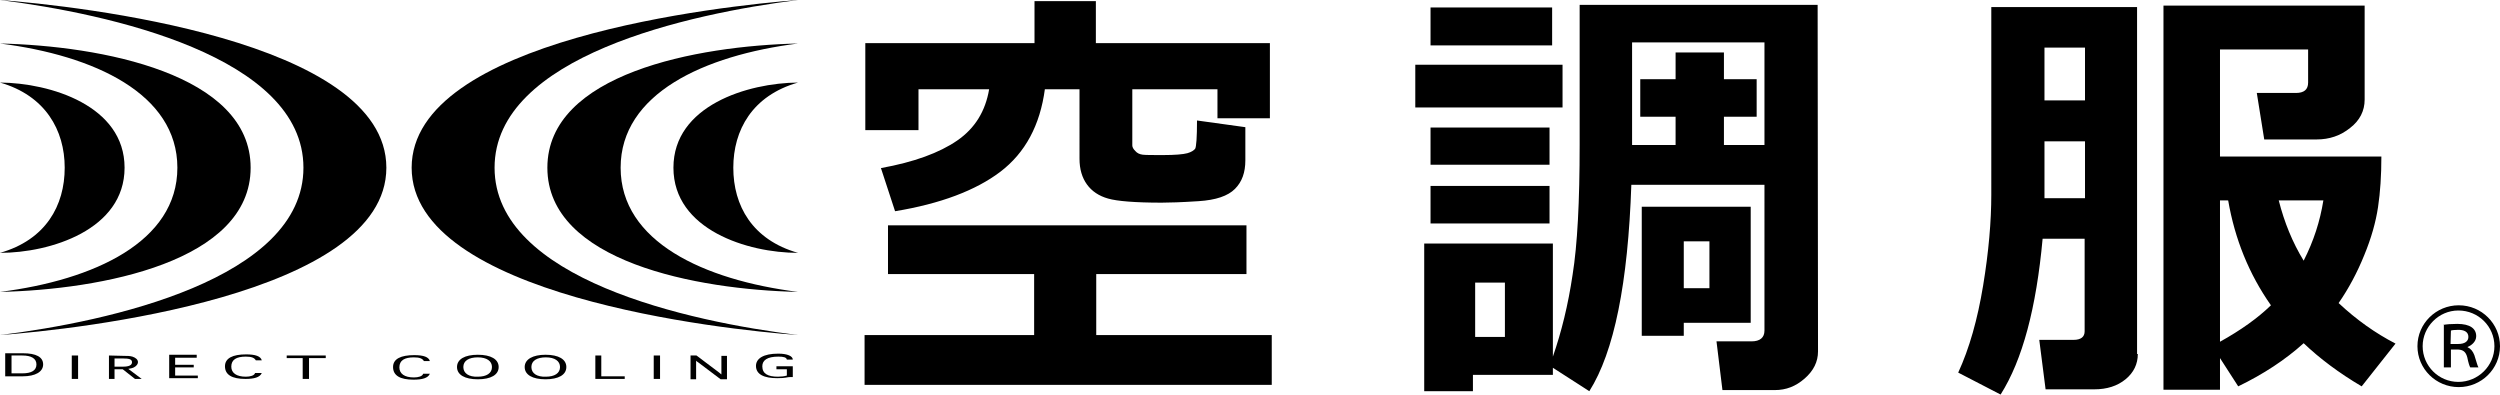
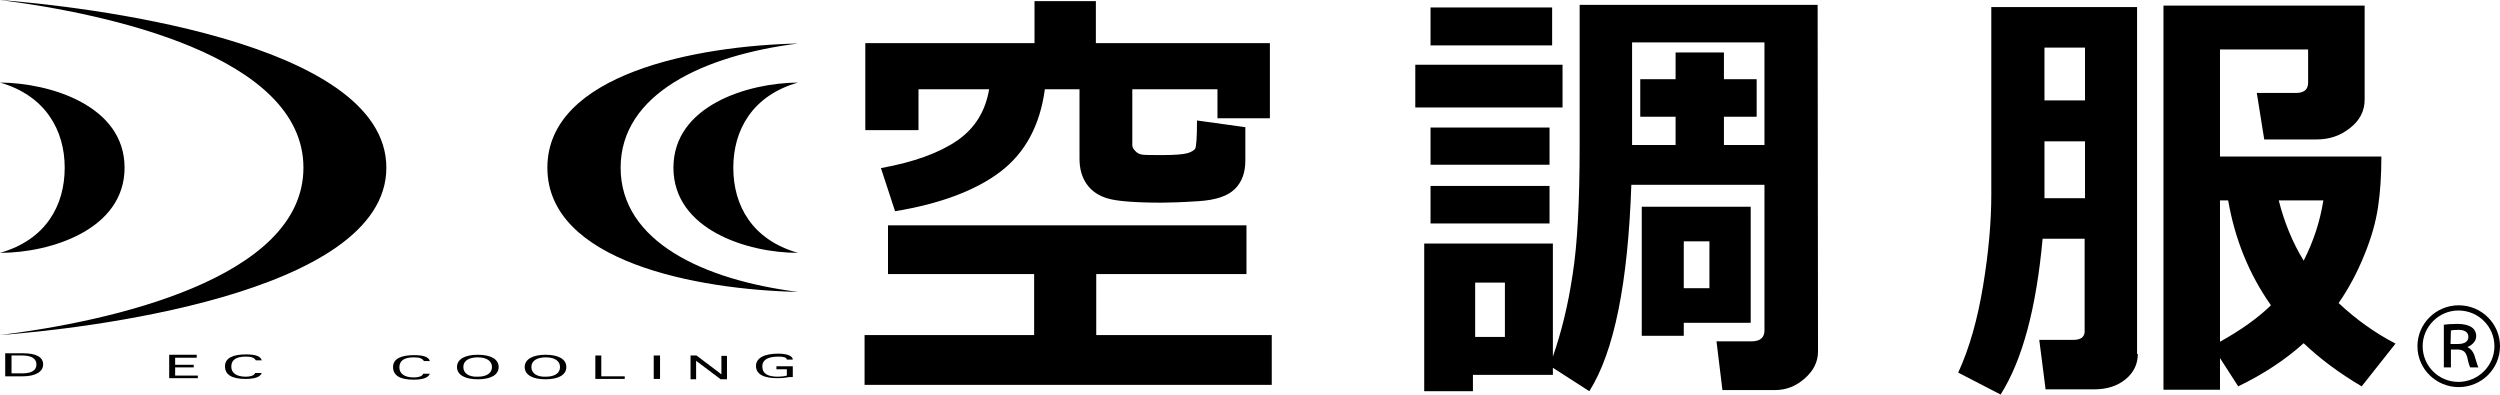
<svg xmlns="http://www.w3.org/2000/svg" version="1.1" id="レイヤー_1" x="0px" y="0px" viewBox="0 0 672.3 106.1" style="enable-background:new 0 0 672.3 106.1;" xml:space="preserve">
  <g>
    <path d="M342,103.5H232.5V90.1h45.6V73.7h-39.3V60.6h96.4v13.1h-40.4v16.4H342L342,103.5L342,103.5z M281,23.9   c-1.3,9.8-5.3,17.2-12,22.3c-6.6,5-16.1,8.6-28.3,10.6l-3.8-11.6c8.9-1.6,15.7-4.1,20.5-7.4S265,29.9,266,24h-19v11h-14.3V11.6   h45.5V0.3h16.5v11.3h46.8v20.2h-14.1V24h-22.9v15.1c0,0.5,0.3,1,0.8,1.5c0.5,0.6,1.2,0.9,2,1s2.6,0.1,5.5,0.1   c3.2,0,5.4-0.2,6.5-0.5s1.8-0.8,2.1-1.2c0.3-0.5,0.5-3,0.5-7.6l13,1.8v8.9c0,3.3-0.9,5.8-2.8,7.7c-1.9,1.9-5.1,3-9.8,3.3   c-4.6,0.3-7.9,0.4-9.9,0.4c-7.1,0-12-0.4-14.4-1.1c-2.5-0.7-4.4-2-5.7-3.8c-1.3-1.8-2-4.1-2-6.9V24H281V23.9z" />
    <path d="M420.2,28.9h-39.6V17.4h39.6V28.9z M488.9,94.5c0,2.8-1.2,5.2-3.6,7.3c-2.4,2.1-5,3.1-8,3.1h-14.1l-1.6-13.1h9.4   c2.3,0,3.5-1,3.5-2.9V49.7h-35.8c-0.9,26.4-4.6,44.9-11.3,55.5l-9.8-6.3v1.9h-21.5v4.4H383V65.5h34.6v30.4c2.3-6.6,4.1-13.9,5.3-22   c1.3-8.1,1.9-19.7,1.9-35V1.3h64L488.9,94.5L488.9,94.5z M417.4,12.2h-32.7V2h32.7V12.2z M416.7,44.3h-32v-10h32V44.3z M416.7,60.1   h-32V50h32V60.1z M404.7,76h-8v14.6h8V76z M474.5,39V11.4h-35.6V39h11.7v-7.6h-9.5V21.3h9.5v-7.2h13v7.2h8.8v10.1h-8.8V39H474.5z    M452.8,86.8v3.5h-11.3V55.6h29.3v31.2H452.8z M452.8,77.5h6.9V64.9h-6.9V77.5z" />
    <path d="M574.9,95.2c0,2.7-1.1,5-3.3,6.8s-5,2.7-8.4,2.7h-13.1l-1.7-13.3h9.2c2,0,3-0.8,3-2.3V64.2h-11.3   c-1.7,18.6-5.4,32.6-11.3,41.9l-11.4-5.9c3-6.5,5.2-14.3,6.7-23.4s2.2-17.3,2.2-24.5V1.9h39.2v93.3H574.9z M560.7,12.8h-10.9V27   h10.9V12.8z M560.7,38h-10.9v15.3h10.9V38z M597,104.8h-15.2V1.5h54.1v25.3c0,3-1.3,5.6-3.9,7.6c-2.6,2.1-5.6,3.1-9,3.1h-14.1   l-2-12.5h10.5c2.2,0,3.3-0.9,3.3-2.8v-8.9H597v28.8h43.4c0,5.1-0.3,9.6-0.9,13.6c-0.6,4-1.8,8.3-3.7,12.9c-1.9,4.7-4.2,9-6.9,12.9   c4.8,4.5,9.9,8.1,15.3,10.9l-9.1,11.5c-6.1-3.6-11.3-7.5-15.6-11.6c-5,4.5-10.8,8.3-17.6,11.6l-4.9-7.6L597,104.8L597,104.8z    M597,54v37.9c5.6-3.1,10.2-6.4,13.7-9.8c-5.9-8.4-9.7-17.8-11.5-28.2H597V54z M619.5,70.1c2.7-5.3,4.4-10.6,5.3-16.2h-12   C614.3,59.8,616.5,65.2,619.5,70.1" />
    <g>
      <g>
        <path d="M33.5,45.1C33.5,61.8,13.5,68,0,68c12.3-3.5,17.4-12.7,17.4-22.9C17.4,35,12.2,25.7,0,22.2     C13.5,22.3,33.5,28.4,33.5,45.1" />
-         <path d="M47.7,45.1C47.7,65,25.3,75.3,0,78.5c27.1-0.6,67.4-8.1,67.4-33.4S27,12.3,0,11.7C25.3,14.9,47.7,25.2,47.7,45.1" />
        <path d="M81.6,45.1c0,30-52.4,41.4-81.6,45c20.6-1.5,103.9-10.6,103.9-45C103.9,10.6,20.6,1.6,0,0C29.2,3.7,81.6,15.1,81.6,45.1" />
        <path d="M181.1,45.1c0,16.7,20,22.9,33.5,22.9c-12.3-3.5-17.4-12.7-17.4-22.9c0-10.1,5.1-19.4,17.4-22.9     C201.1,22.3,181.1,28.4,181.1,45.1" />
        <path d="M166.9,45.1c0,19.9,22.4,30.2,47.7,33.4c-27.1-0.6-67.4-8.1-67.4-33.4s40.3-32.8,67.4-33.4     C189.3,14.9,166.9,25.2,166.9,45.1" />
-         <path d="M133,45.1c0,30,52.3,41.4,81.6,45c-20.6-1.5-103.9-10.6-103.9-45C110.7,10.6,194,1.6,214.6,0     C185.3,3.7,133,15.1,133,45.1" />
      </g>
      <g>
        <path d="M6,95.6c2.4,0,3.8,0.8,3.8,2.4s-1.3,2.4-3.8,2.4H3.1v-4.8H6z M1.4,101.2h4.7c3.4,0,5.5-1.2,5.5-3.2s-1.9-3-5.4-3H1.4     C1.4,95,1.4,101.2,1.4,101.2z" />
-         <rect x="19.3" y="95.6" width="1.7" height="6.3" />
-         <path d="M30.8,96.4h2.3c1.6,0,2.4,0.2,2.4,1s-0.8,1.2-2.4,1.2h-2.3V96.4z M29.3,95.6v6.3h1.5v-2.6H33l3.3,2.6h1.8l-3.6-2.7     c0.6-0.1,1.1-0.2,1.5-0.4c0.8-0.4,1.1-1,1.1-1.4c0-0.7-0.6-1.2-1.5-1.5c-0.7-0.2-1.4-0.2-2.3-0.2L29.3,95.6L29.3,95.6z" />
        <polygon points="45.5,95.4 52.9,95.4 52.9,96.2 47.1,96.2 47.1,98.1 52.1,98.1 52.1,98.8 47.1,98.8 47.1,101 53.2,101      53.2,101.7 45.5,101.7    " />
-         <polygon points="81.4,96.3 77.1,96.3 77.1,95.6 87.6,95.6 87.6,96.3 83.1,96.3 83.1,101.9 81.4,101.9    " />
        <path d="M124.6,98.7c0-1.7,1.5-2.6,3.9-2.6c2.4,0,3.8,1,3.8,2.6c0,1.7-1.5,2.6-3.8,2.6C126.1,101.4,124.6,100.4,124.6,98.7      M122.9,98.7c0,2.1,2.1,3.3,5.6,3.3c3.5,0,5.6-1.2,5.6-3.3c0-2.1-2.1-3.3-5.6-3.3C125,95.4,122.9,96.6,122.9,98.7" />
        <path d="M142.9,98.7c0-1.7,1.5-2.6,3.9-2.6s3.8,1,3.8,2.6c0,1.7-1.5,2.6-3.8,2.6C144.4,101.4,142.9,100.4,142.9,98.7 M141.1,98.7     c0,2.1,2.1,3.3,5.6,3.3s5.6-1.2,5.6-3.3c0-2.1-2.1-3.3-5.6-3.3C143.3,95.4,141.1,96.6,141.1,98.7" />
        <polygon points="160.1,95.6 161.7,95.6 161.7,101.2 168,101.2 168,101.9 160.1,101.9    " />
        <rect x="175.8" y="95.6" width="1.7" height="6.3" />
        <path d="M185.7,95.6h1.6l6.1,4.6c0.2,0.2,0.4,0.3,0.6,0.5v-5h1.5v6.3h-1.7l-6.1-4.6c-0.2-0.1-0.3-0.2-0.5-0.4v5h-1.5V95.6z" />
        <path d="M68.6,100.3c-0.2,0.7-1.3,1-2.5,1c-2.5,0-3.9-1-3.9-2.7c0-1.9,1.4-2.7,3.9-2.7c1.5,0,2.3,0.3,2.7,1h1.6     c-0.3-1.1-1.7-1.6-4.2-1.6c-3.6,0-5.7,1-5.7,3.2c0,2.3,1.9,3.4,5.5,3.4c2.3,0,3.9-0.4,4.4-1.6L68.6,100.3L68.6,100.3z" />
        <path d="M113.8,100.5c-0.2,0.7-1.3,1-2.5,1c-2.5,0-3.9-1-3.9-2.7c0-1.9,1.4-2.7,3.9-2.7c1.5,0,2.3,0.3,2.7,1h1.6     c-0.3-1.1-1.7-1.6-4.2-1.6c-3.6,0-5.7,1-5.7,3.2c0,2.3,1.9,3.4,5.5,3.4c2.3,0,3.9-0.4,4.4-1.6L113.8,100.5L113.8,100.5z" />
        <path d="M208.7,99.3h2.9v1.7c-0.7,0.2-1.5,0.3-2.4,0.3c-2.7,0-4.2-0.8-4.2-2.8c0-1.6,1.3-2.6,4.3-2.6c1.4,0,2.2,0.2,2.3,0.8h1.6     c0-0.9-1.4-1.6-3.9-1.6c-4,0-6,1.3-6,3.3c0,2.3,2.2,3.3,5.7,3.3c2.5,0,2.6-0.3,3.5-0.3h0.7v-2.9h-4.4v0.8H208.7z" />
      </g>
    </g>
    <path d="M672.3,93.1c0,6.1-5,11-11.1,11s-11.1-4.9-11.1-11s5-11,11.1-11C667.4,82.1,672.3,87.1,672.3,93.1 M651.5,93.1   c0,5.3,4.3,9.6,9.6,9.6s9.7-4.3,9.7-9.6c0-5.3-4.3-9.6-9.7-9.6C655.8,83.5,651.5,87.9,651.5,93.1 M656.9,87.4   c0.9-0.2,2.4-0.3,3.9-0.3c3.5,0,5.1,1.3,5.1,3.3c0,1.5-1.3,2.5-2.3,2.9v0.1c0.9,0.4,1.4,1.1,1.8,2.1c0.5,1.5,0.8,2.8,1.1,3.3h-2.2   c-0.2-0.3-0.5-1.2-0.8-2.7c-0.4-1.5-1.1-2-2.4-2.1h-2v4.8h-1.9V87.4H656.9z M659,92.5h2.1c1.7,0,2.7-0.7,2.7-1.9   c0-1.4-1.2-1.9-2.7-1.9c-1,0-1.8,0.1-2,0.2L659,92.5L659,92.5z" />
  </g>
</svg>